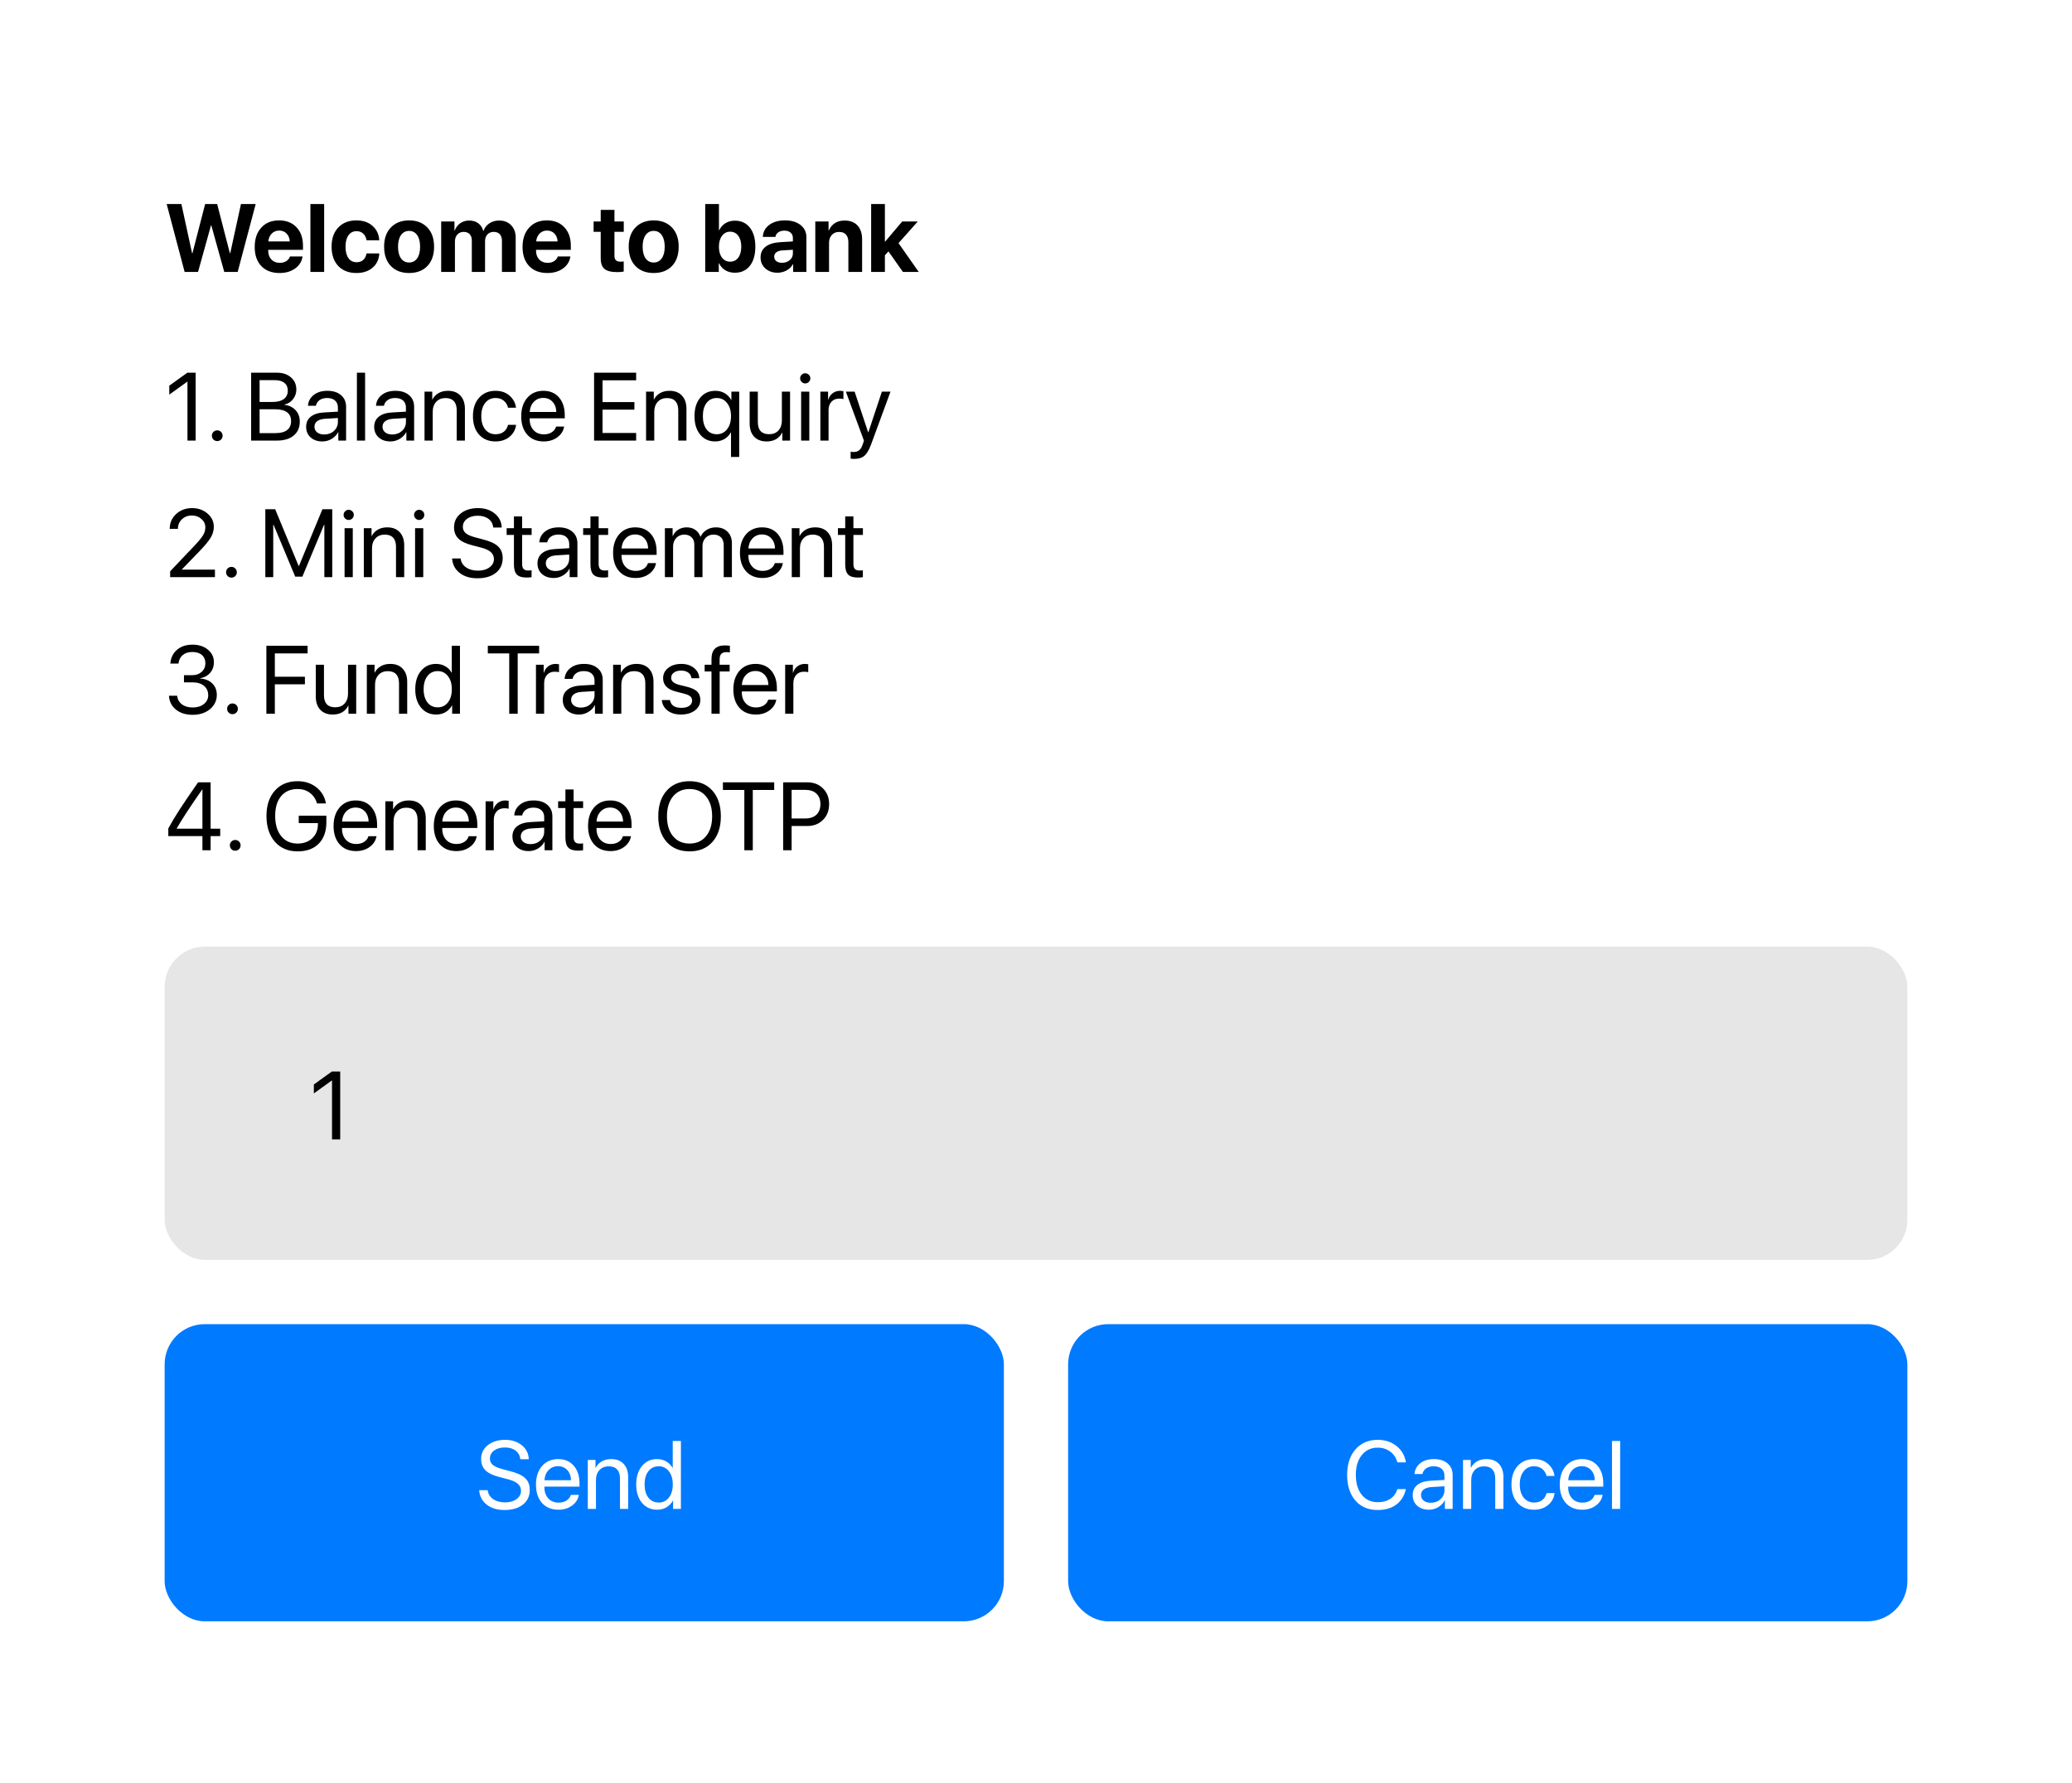
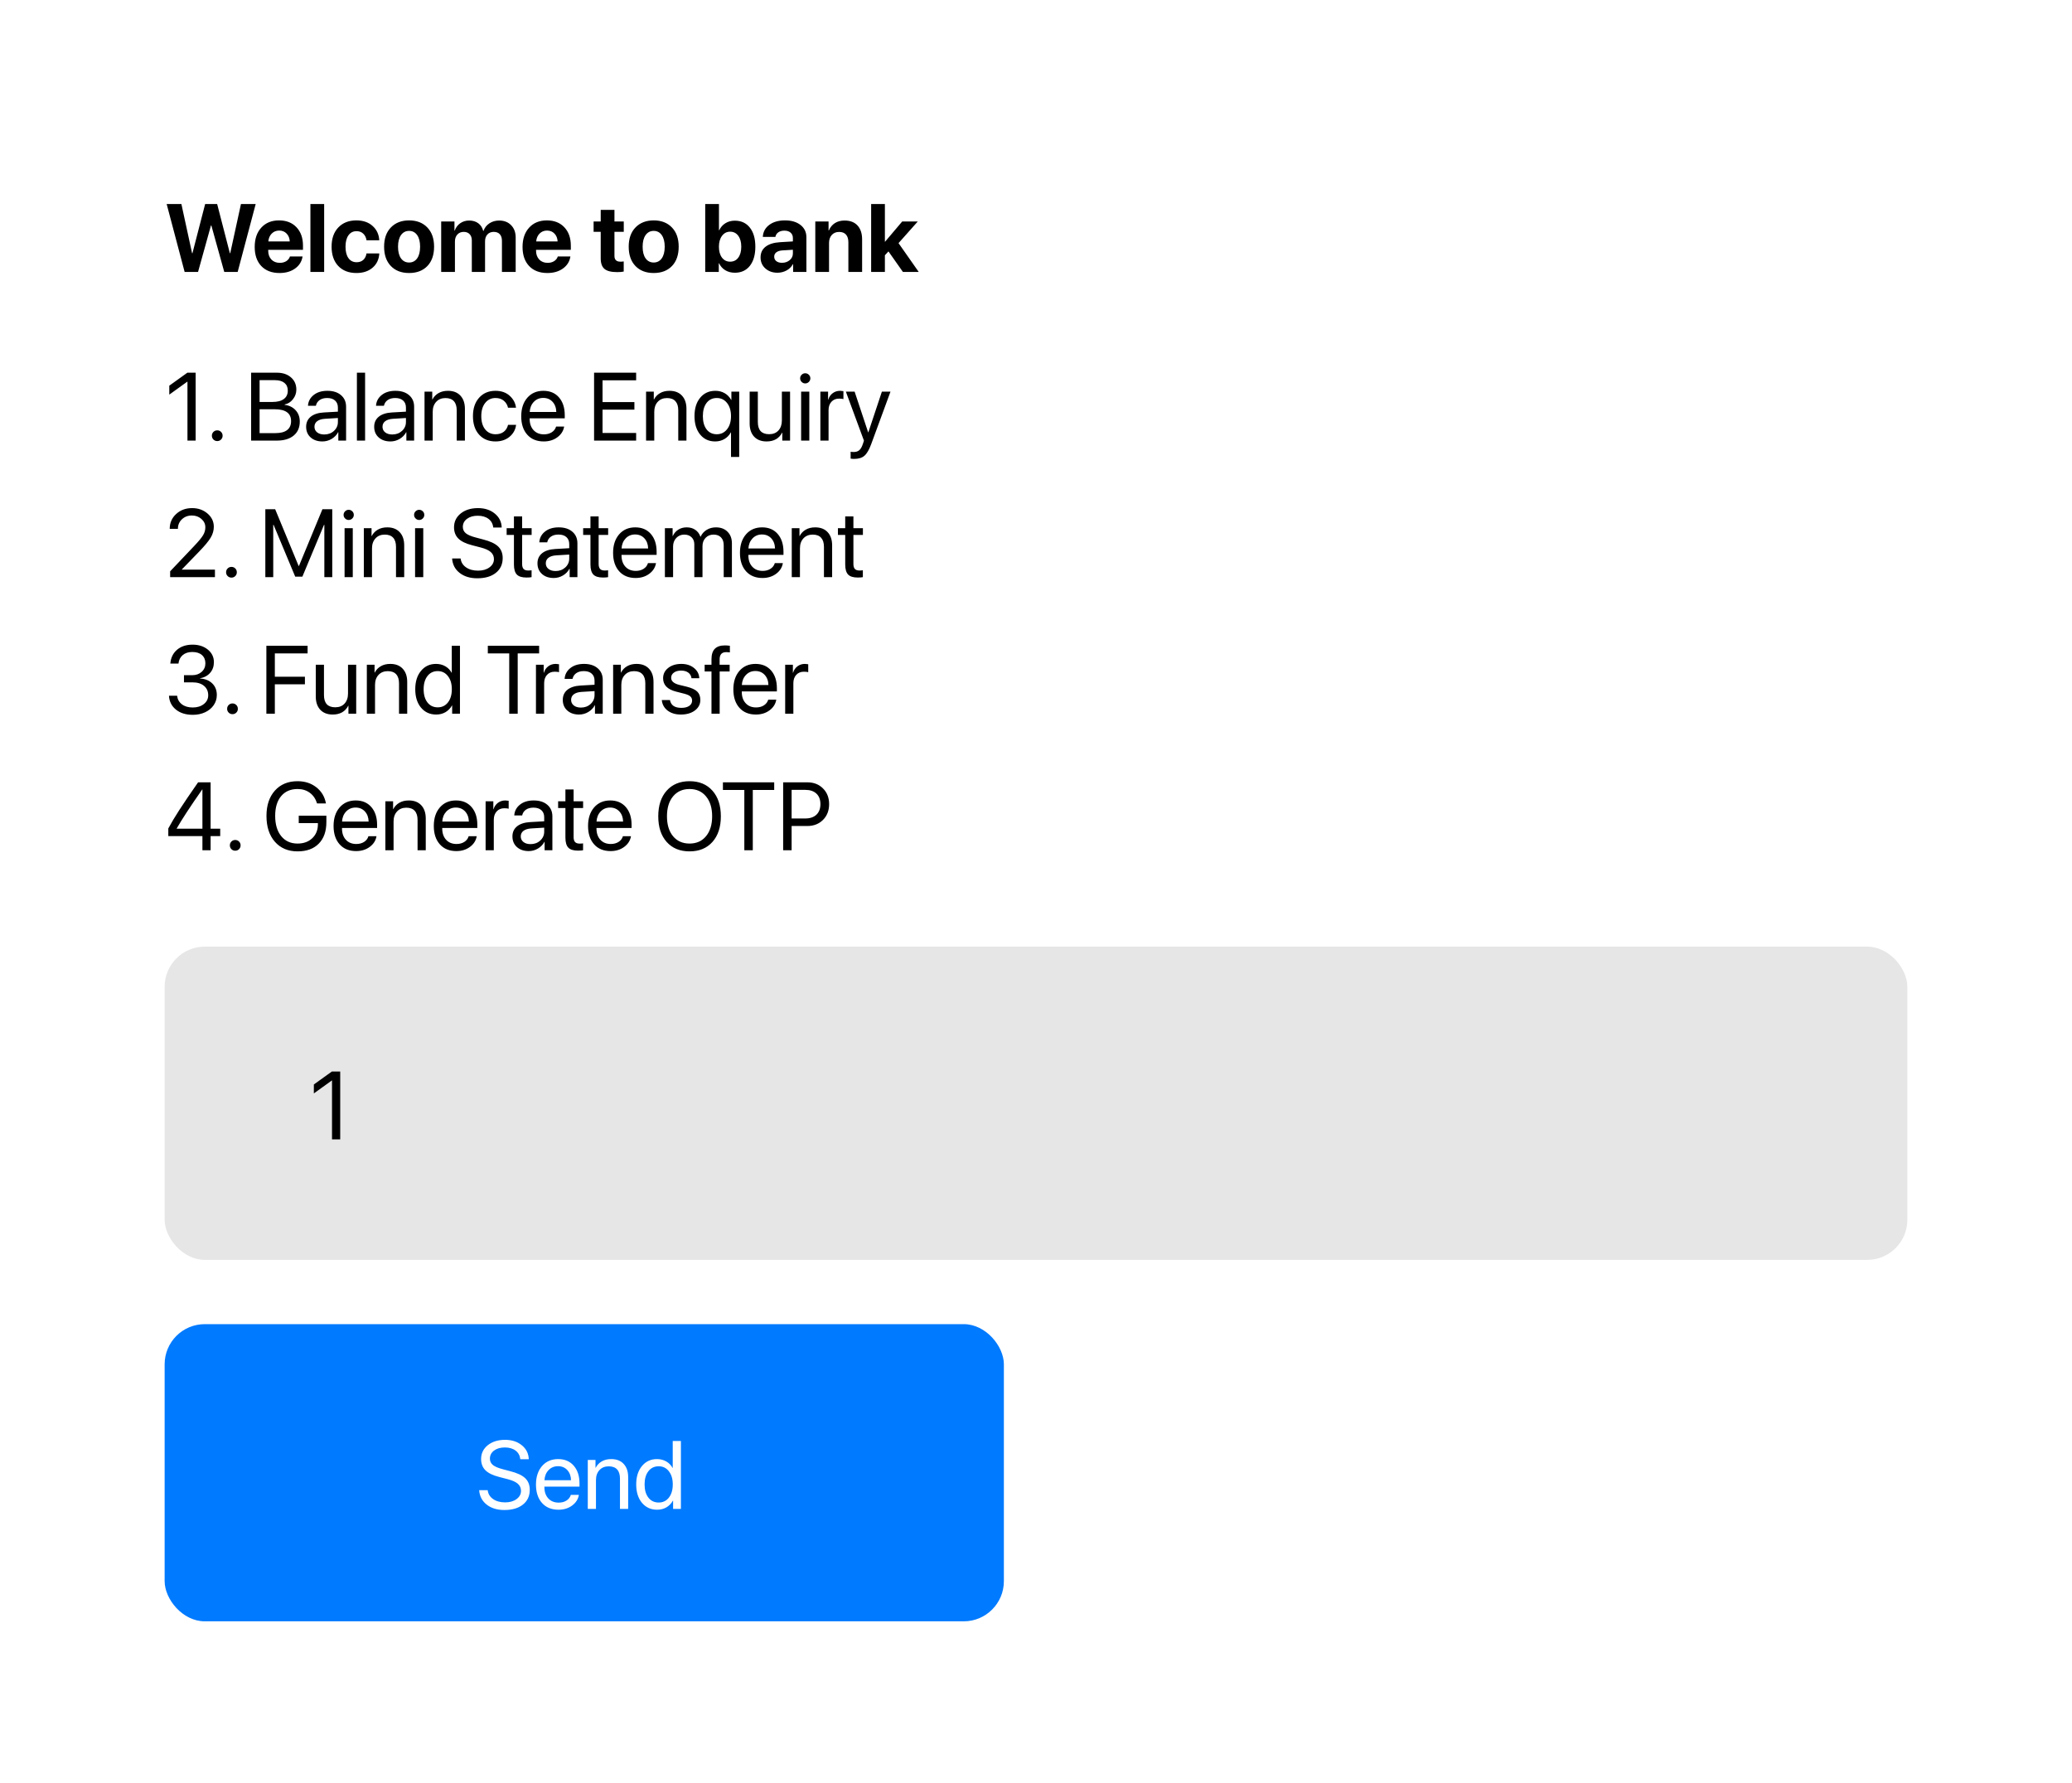
<svg xmlns="http://www.w3.org/2000/svg" width="258" height="222" viewBox="0 0 258 222" fill="none">
  <g filter="url(#filter0_d_4675_29070)">
    <rect x="10.5" y="6.855" width="237" height="201" rx="10" fill="white" shape-rendering="crispEdges" />
    <path d="M26.266 24.078L24.66 29.855H22.99L20.752 21.4H22.586L23.916 27.523H23.963L25.545 21.4H27.039L28.621 27.523H28.668L30.004 21.4H31.838L29.594 29.855H27.924L26.318 24.078H26.266ZM34.762 24.705C34.391 24.705 34.08 24.831 33.83 25.085C33.584 25.339 33.445 25.664 33.414 26.058H36.08C36.06 25.656 35.93 25.33 35.688 25.08C35.449 24.83 35.141 24.705 34.762 24.705ZM36.103 27.933H37.674C37.58 28.55 37.272 29.048 36.748 29.427C36.228 29.802 35.582 29.99 34.809 29.99C33.844 29.99 33.086 29.701 32.535 29.123C31.988 28.544 31.715 27.752 31.715 26.744C31.715 25.74 31.988 24.939 32.535 24.341C33.082 23.74 33.818 23.439 34.744 23.439C35.654 23.439 36.379 23.724 36.918 24.294C37.457 24.865 37.727 25.628 37.727 26.585V27.107H33.397V27.212C33.397 27.662 33.527 28.027 33.789 28.308C34.055 28.585 34.404 28.724 34.838 28.724C35.15 28.724 35.42 28.654 35.647 28.513C35.873 28.369 36.025 28.175 36.103 27.933ZM38.652 29.855V21.4H40.363V29.855H38.652ZM47.225 25.912H45.637C45.586 25.572 45.451 25.298 45.232 25.091C45.018 24.884 44.738 24.781 44.395 24.781C43.969 24.781 43.633 24.953 43.387 25.296C43.145 25.636 43.023 26.107 43.023 26.709C43.023 27.322 43.145 27.798 43.387 28.138C43.633 28.478 43.971 28.648 44.4 28.648C44.74 28.648 45.018 28.552 45.232 28.361C45.447 28.166 45.582 27.896 45.637 27.552H47.23C47.188 28.294 46.908 28.886 46.393 29.328C45.877 29.769 45.207 29.99 44.383 29.99C43.43 29.99 42.676 29.699 42.121 29.117C41.566 28.531 41.289 27.728 41.289 26.709C41.289 25.705 41.566 24.91 42.121 24.324C42.68 23.734 43.43 23.439 44.371 23.439C45.207 23.439 45.881 23.669 46.393 24.13C46.908 24.591 47.185 25.185 47.225 25.912ZM53.213 29.123C52.654 29.701 51.897 29.99 50.94 29.99C49.982 29.99 49.225 29.699 48.666 29.117C48.107 28.535 47.828 27.732 47.828 26.709C47.828 25.697 48.109 24.9 48.672 24.318C49.238 23.732 49.994 23.439 50.94 23.439C51.889 23.439 52.645 23.732 53.207 24.318C53.77 24.9 54.051 25.697 54.051 26.709C54.051 27.736 53.772 28.541 53.213 29.123ZM50.94 28.683C51.361 28.683 51.695 28.511 51.941 28.168C52.188 27.824 52.31 27.339 52.31 26.714C52.31 26.097 52.188 25.615 51.941 25.267C51.695 24.919 51.361 24.746 50.94 24.746C50.518 24.746 50.182 24.919 49.932 25.267C49.685 25.615 49.562 26.097 49.562 26.714C49.562 27.339 49.685 27.824 49.932 28.168C50.178 28.511 50.514 28.683 50.94 28.683ZM54.935 29.855V23.574H56.588V24.71H56.623C56.756 24.328 56.982 24.023 57.303 23.796C57.623 23.57 57.994 23.456 58.416 23.456C58.869 23.456 59.248 23.57 59.553 23.796C59.857 24.019 60.062 24.335 60.168 24.746H60.203C60.344 24.351 60.588 24.039 60.935 23.808C61.287 23.574 61.693 23.456 62.154 23.456C62.772 23.456 63.268 23.65 63.643 24.037C64.022 24.423 64.211 24.933 64.211 25.566V29.855H62.5V25.994C62.5 25.63 62.412 25.353 62.236 25.162C62.06 24.966 61.807 24.869 61.475 24.869C61.15 24.869 60.889 24.976 60.69 25.191C60.494 25.406 60.397 25.689 60.397 26.041V29.855H58.75V25.941C58.75 25.605 58.66 25.343 58.48 25.156C58.301 24.964 58.053 24.869 57.736 24.869C57.412 24.869 57.148 24.98 56.945 25.203C56.746 25.425 56.647 25.712 56.647 26.064V29.855H54.935ZM68.113 24.705C67.742 24.705 67.432 24.831 67.182 25.085C66.936 25.339 66.797 25.664 66.766 26.058H69.432C69.412 25.656 69.281 25.33 69.039 25.08C68.801 24.83 68.492 24.705 68.113 24.705ZM69.455 27.933H71.025C70.932 28.55 70.623 29.048 70.1 29.427C69.58 29.802 68.934 29.99 68.16 29.99C67.195 29.99 66.438 29.701 65.887 29.123C65.34 28.544 65.066 27.752 65.066 26.744C65.066 25.74 65.34 24.939 65.887 24.341C66.434 23.74 67.17 23.439 68.096 23.439C69.006 23.439 69.731 23.724 70.269 24.294C70.809 24.865 71.078 25.628 71.078 26.585V27.107H66.748V27.212C66.748 27.662 66.879 28.027 67.141 28.308C67.406 28.585 67.756 28.724 68.189 28.724C68.502 28.724 68.772 28.654 68.998 28.513C69.225 28.369 69.377 28.175 69.455 27.933ZM74.799 22.127H76.51V23.574H77.67V24.863H76.51V27.869C76.51 28.341 76.756 28.578 77.248 28.578C77.408 28.578 77.547 28.568 77.664 28.548V29.808C77.465 29.855 77.193 29.878 76.85 29.878C76.111 29.878 75.584 29.746 75.268 29.48C74.955 29.214 74.799 28.775 74.799 28.162V24.863H73.914V23.574H74.799V22.127ZM83.67 29.123C83.111 29.701 82.353 29.99 81.397 29.99C80.439 29.99 79.682 29.699 79.123 29.117C78.564 28.535 78.285 27.732 78.285 26.709C78.285 25.697 78.566 24.9 79.129 24.318C79.695 23.732 80.451 23.439 81.397 23.439C82.346 23.439 83.102 23.732 83.664 24.318C84.227 24.9 84.508 25.697 84.508 26.709C84.508 27.736 84.228 28.541 83.67 29.123ZM81.397 28.683C81.818 28.683 82.152 28.511 82.398 28.168C82.644 27.824 82.768 27.339 82.768 26.714C82.768 26.097 82.644 25.615 82.398 25.267C82.152 24.919 81.818 24.746 81.397 24.746C80.975 24.746 80.639 24.919 80.389 25.267C80.143 25.615 80.019 26.097 80.019 26.714C80.019 27.339 80.143 27.824 80.389 28.168C80.635 28.511 80.971 28.683 81.397 28.683ZM91.504 29.955C91.051 29.955 90.652 29.851 90.309 29.644C89.969 29.437 89.711 29.148 89.535 28.777H89.5V29.855H87.812V21.4H89.523V24.664H89.559C89.734 24.289 89.99 23.998 90.326 23.791C90.662 23.58 91.053 23.474 91.498 23.474C92.291 23.474 92.914 23.761 93.367 24.335C93.824 24.91 94.053 25.703 94.053 26.714C94.053 27.722 93.826 28.515 93.373 29.093C92.92 29.668 92.297 29.955 91.504 29.955ZM90.912 24.845C90.498 24.845 90.162 25.017 89.904 25.361C89.647 25.705 89.518 26.156 89.518 26.714C89.518 27.281 89.644 27.734 89.898 28.074C90.156 28.41 90.494 28.578 90.912 28.578C91.342 28.578 91.68 28.412 91.926 28.08C92.176 27.744 92.301 27.289 92.301 26.714C92.301 26.144 92.176 25.691 91.926 25.355C91.676 25.015 91.338 24.845 90.912 24.845ZM97.369 28.718C97.748 28.718 98.068 28.609 98.33 28.39C98.596 28.168 98.728 27.888 98.728 27.552V27.095L97.404 27.177C97.084 27.201 96.836 27.281 96.66 27.418C96.488 27.554 96.402 27.734 96.402 27.956C96.402 28.191 96.49 28.377 96.666 28.513C96.842 28.65 97.076 28.718 97.369 28.718ZM96.807 29.955C96.201 29.955 95.699 29.777 95.301 29.421C94.902 29.066 94.703 28.609 94.703 28.05C94.703 27.48 94.914 27.033 95.336 26.709C95.758 26.384 96.361 26.199 97.147 26.152L98.728 26.058V25.642C98.728 25.353 98.633 25.127 98.441 24.962C98.254 24.798 97.998 24.716 97.674 24.716C97.361 24.716 97.106 24.787 96.906 24.927C96.711 25.068 96.592 25.257 96.549 25.496H94.984C95.016 24.878 95.279 24.382 95.775 24.007C96.272 23.628 96.93 23.439 97.75 23.439C98.555 23.439 99.199 23.63 99.684 24.013C100.168 24.396 100.41 24.904 100.41 25.537V29.855H98.758V28.894H98.723C98.551 29.222 98.289 29.482 97.938 29.673C97.586 29.861 97.209 29.955 96.807 29.955ZM101.518 29.855V23.574H103.17V24.693H103.205C103.377 24.294 103.627 23.99 103.955 23.779C104.287 23.564 104.691 23.456 105.168 23.456C105.863 23.456 106.4 23.664 106.779 24.078C107.158 24.492 107.348 25.068 107.348 25.806V29.855H105.637V26.164C105.637 25.75 105.539 25.431 105.344 25.209C105.148 24.986 104.861 24.875 104.482 24.875C104.104 24.875 103.799 25.002 103.568 25.255C103.342 25.509 103.229 25.841 103.229 26.252V29.855H101.518ZM110.207 26.093L112.34 23.574H114.279L111.883 26.269L114.396 29.855H112.428L110.629 27.3L110.184 27.781V29.855H108.473V21.4H110.184V26.093H110.207Z" fill="black" />
    <path d="M23.342 50.855V43.519H23.318L21.08 45.13V44.017L23.33 42.4H24.361V50.855H23.342ZM27.525 50.72C27.396 50.849 27.238 50.914 27.051 50.914C26.863 50.914 26.705 50.849 26.576 50.72C26.447 50.591 26.383 50.433 26.383 50.246C26.383 50.058 26.447 49.9 26.576 49.771C26.705 49.642 26.863 49.578 27.051 49.578C27.238 49.578 27.396 49.642 27.525 49.771C27.654 49.9 27.719 50.058 27.719 50.246C27.719 50.433 27.654 50.591 27.525 50.72ZM34.463 50.855H31.27V42.4H34.475C35.197 42.4 35.781 42.593 36.227 42.98C36.676 43.367 36.9 43.877 36.9 44.509C36.9 44.951 36.758 45.351 36.473 45.71C36.191 46.066 35.848 46.281 35.441 46.355V46.402C36.016 46.476 36.473 46.701 36.812 47.076C37.156 47.451 37.328 47.919 37.328 48.482C37.328 49.228 37.074 49.81 36.566 50.228C36.062 50.646 35.361 50.855 34.463 50.855ZM32.324 43.331V46.044H33.906C34.531 46.044 35.008 45.923 35.336 45.681C35.668 45.439 35.834 45.089 35.834 44.632C35.834 44.214 35.695 43.894 35.418 43.671C35.141 43.445 34.746 43.331 34.234 43.331H32.324ZM32.324 49.923H34.305C34.941 49.923 35.424 49.796 35.752 49.542C36.08 49.289 36.244 48.917 36.244 48.429C36.244 47.445 35.565 46.953 34.205 46.953H32.324V49.923ZM40.375 50.093C40.855 50.093 41.258 49.945 41.582 49.648C41.91 49.347 42.074 48.978 42.074 48.541V48.042L40.445 48.142C40.035 48.169 39.717 48.269 39.49 48.441C39.268 48.613 39.156 48.843 39.156 49.132C39.156 49.421 39.268 49.654 39.49 49.83C39.713 50.005 40.008 50.093 40.375 50.093ZM40.147 50.96C39.541 50.96 39.051 50.792 38.676 50.456C38.305 50.121 38.119 49.679 38.119 49.132C38.119 48.609 38.31 48.191 38.693 47.878C39.08 47.566 39.625 47.39 40.328 47.351L42.074 47.252V46.742C42.074 46.371 41.957 46.08 41.723 45.869C41.488 45.658 41.16 45.552 40.738 45.552C40.352 45.552 40.037 45.638 39.795 45.81C39.553 45.978 39.398 46.214 39.332 46.519H38.348C38.383 45.976 38.617 45.531 39.051 45.183C39.488 44.831 40.059 44.656 40.762 44.656C41.477 44.656 42.043 44.835 42.461 45.195C42.883 45.554 43.094 46.037 43.094 46.642V50.855H42.127V49.806H42.103C41.92 50.154 41.65 50.433 41.295 50.644C40.94 50.855 40.557 50.96 40.147 50.96ZM44.441 50.855V42.4H45.461V50.855H44.441ZM48.848 50.093C49.328 50.093 49.73 49.945 50.055 49.648C50.383 49.347 50.547 48.978 50.547 48.541V48.042L48.918 48.142C48.508 48.169 48.19 48.269 47.963 48.441C47.74 48.613 47.629 48.843 47.629 49.132C47.629 49.421 47.74 49.654 47.963 49.83C48.185 50.005 48.48 50.093 48.848 50.093ZM48.619 50.96C48.014 50.96 47.523 50.792 47.148 50.456C46.777 50.121 46.592 49.679 46.592 49.132C46.592 48.609 46.783 48.191 47.166 47.878C47.553 47.566 48.098 47.39 48.801 47.351L50.547 47.252V46.742C50.547 46.371 50.43 46.08 50.195 45.869C49.961 45.658 49.633 45.552 49.211 45.552C48.824 45.552 48.51 45.638 48.268 45.81C48.025 45.978 47.871 46.214 47.805 46.519H46.82C46.855 45.976 47.09 45.531 47.523 45.183C47.961 44.831 48.531 44.656 49.234 44.656C49.949 44.656 50.516 44.835 50.934 45.195C51.355 45.554 51.566 46.037 51.566 46.642V50.855H50.6V49.806H50.576C50.393 50.154 50.123 50.433 49.768 50.644C49.412 50.855 49.029 50.96 48.619 50.96ZM52.861 50.855V44.761H53.822V45.734H53.846C54.022 45.394 54.273 45.13 54.602 44.943C54.93 44.752 55.322 44.656 55.779 44.656C56.443 44.656 56.961 44.857 57.332 45.259C57.703 45.658 57.889 46.205 57.889 46.9V50.855H56.869V47.081C56.869 46.585 56.752 46.209 56.518 45.951C56.283 45.689 55.934 45.558 55.469 45.558C54.988 45.558 54.603 45.714 54.315 46.027C54.025 46.339 53.881 46.753 53.881 47.269V50.855H52.861ZM64.252 46.759H63.256C63.178 46.408 63.004 46.119 62.734 45.892C62.469 45.666 62.123 45.552 61.697 45.552C61.166 45.552 60.738 45.757 60.414 46.167C60.09 46.574 59.928 47.121 59.928 47.808C59.928 48.507 60.09 49.058 60.414 49.46C60.742 49.863 61.174 50.064 61.709 50.064C62.119 50.064 62.457 49.962 62.723 49.759C62.992 49.552 63.172 49.263 63.262 48.892H64.264C64.186 49.502 63.91 49.999 63.438 50.386C62.969 50.769 62.391 50.96 61.703 50.96C60.852 50.96 60.17 50.679 59.658 50.117C59.147 49.55 58.891 48.781 58.891 47.808C58.891 46.851 59.147 46.087 59.658 45.517C60.17 44.943 60.848 44.656 61.691 44.656C62.418 44.656 63.008 44.861 63.461 45.271C63.918 45.681 64.182 46.177 64.252 46.759ZM67.644 45.541C67.172 45.541 66.779 45.705 66.467 46.033C66.158 46.357 65.988 46.775 65.957 47.287H69.268C69.256 46.771 69.102 46.351 68.805 46.027C68.508 45.703 68.121 45.541 67.644 45.541ZM69.244 49.109H70.246C70.156 49.648 69.875 50.091 69.402 50.439C68.934 50.787 68.369 50.96 67.709 50.96C66.838 50.96 66.152 50.679 65.652 50.117C65.152 49.554 64.902 48.792 64.902 47.831C64.902 46.878 65.152 46.111 65.652 45.529C66.156 44.947 66.826 44.656 67.662 44.656C68.482 44.656 69.131 44.931 69.607 45.482C70.084 46.033 70.322 46.771 70.322 47.697V48.084H65.951V48.142C65.951 48.728 66.111 49.197 66.432 49.548C66.752 49.9 67.186 50.076 67.732 50.076C68.115 50.076 68.441 49.988 68.711 49.812C68.981 49.636 69.158 49.402 69.244 49.109ZM79.211 49.906V50.855H73.973V42.4H79.211V43.349H75.027V46.062H78.994V46.999H75.027V49.906H79.211ZM80.447 50.855V44.761H81.408V45.734H81.432C81.607 45.394 81.859 45.13 82.188 44.943C82.516 44.752 82.908 44.656 83.365 44.656C84.029 44.656 84.547 44.857 84.918 45.259C85.289 45.658 85.475 46.205 85.475 46.9V50.855H84.455V47.081C84.455 46.585 84.338 46.209 84.103 45.951C83.869 45.689 83.519 45.558 83.055 45.558C82.574 45.558 82.189 45.714 81.9 46.027C81.611 46.339 81.467 46.753 81.467 47.269V50.855H80.447ZM89.072 44.656C89.51 44.656 89.898 44.755 90.238 44.955C90.578 45.154 90.848 45.433 91.047 45.792H91.07V44.761H92.043V52.888H91.023V49.835H91C90.809 50.187 90.541 50.462 90.197 50.662C89.857 50.861 89.475 50.96 89.049 50.96C88.275 50.96 87.652 50.673 87.18 50.099C86.711 49.525 86.477 48.761 86.477 47.808C86.477 46.851 86.713 46.087 87.186 45.517C87.658 44.943 88.287 44.656 89.072 44.656ZM89.254 50.064C89.777 50.064 90.203 49.857 90.531 49.443C90.859 49.029 91.023 48.484 91.023 47.808C91.023 47.132 90.859 46.587 90.531 46.173C90.203 45.759 89.777 45.552 89.254 45.552C88.719 45.552 88.295 45.755 87.982 46.162C87.674 46.564 87.519 47.113 87.519 47.808C87.519 48.503 87.674 49.054 87.982 49.46C88.295 49.863 88.719 50.064 89.254 50.064ZM98.377 44.761V50.855H97.41V49.865H97.387C97.008 50.595 96.363 50.96 95.453 50.96C94.793 50.96 94.275 50.761 93.9 50.363C93.529 49.96 93.344 49.412 93.344 48.716V44.761H94.363V48.535C94.363 49.55 94.832 50.058 95.769 50.058C96.262 50.058 96.648 49.904 96.93 49.595C97.215 49.283 97.357 48.865 97.357 48.341V44.761H98.377ZM99.754 50.855V44.761H100.773V50.855H99.754ZM100.264 43.736C100.092 43.736 99.943 43.673 99.818 43.548C99.693 43.423 99.631 43.275 99.631 43.103C99.631 42.927 99.693 42.779 99.818 42.658C99.943 42.533 100.092 42.47 100.264 42.47C100.439 42.47 100.59 42.533 100.715 42.658C100.84 42.779 100.902 42.927 100.902 43.103C100.902 43.275 100.84 43.423 100.715 43.548C100.59 43.673 100.439 43.736 100.264 43.736ZM102.15 50.855V44.761H103.111V45.757H103.135C103.236 45.417 103.418 45.15 103.68 44.955C103.945 44.755 104.256 44.656 104.611 44.656C104.693 44.656 104.83 44.669 105.021 44.697V45.687C104.912 45.648 104.73 45.628 104.477 45.628C104.082 45.628 103.766 45.759 103.527 46.021C103.289 46.283 103.17 46.628 103.17 47.058V50.855H102.15ZM106.357 53.134C106.178 53.134 106.031 53.123 105.918 53.099V52.244C106.012 52.263 106.145 52.273 106.316 52.273C106.602 52.273 106.83 52.197 107.002 52.044C107.174 51.896 107.318 51.644 107.436 51.289L107.576 50.861L105.326 44.761H106.416L108.104 49.835H108.121L109.809 44.761H110.881L108.484 51.283C108.223 51.994 107.939 52.48 107.635 52.742C107.334 53.003 106.908 53.134 106.357 53.134ZM21.133 61.837C21.133 61.099 21.398 60.486 21.93 59.998C22.461 59.505 23.125 59.259 23.922 59.259C24.676 59.259 25.314 59.484 25.838 59.933C26.361 60.382 26.623 60.931 26.623 61.58C26.623 62.048 26.494 62.499 26.236 62.933C25.979 63.367 25.494 63.951 24.783 64.685L22.645 66.894V66.918H26.764V67.855H21.186V67.128L24.162 63.994C24.729 63.396 25.104 62.943 25.287 62.634C25.475 62.326 25.568 61.996 25.568 61.644C25.568 61.238 25.404 60.892 25.076 60.607C24.752 60.322 24.357 60.179 23.893 60.179C23.396 60.179 22.982 60.337 22.65 60.654C22.318 60.97 22.152 61.365 22.152 61.837V61.843H21.133V61.837ZM29.295 67.72C29.166 67.849 29.008 67.914 28.82 67.914C28.633 67.914 28.475 67.849 28.346 67.72C28.217 67.591 28.152 67.433 28.152 67.246C28.152 67.058 28.217 66.9 28.346 66.771C28.475 66.642 28.633 66.578 28.82 66.578C29.008 66.578 29.166 66.642 29.295 66.771C29.424 66.9 29.488 67.058 29.488 67.246C29.488 67.433 29.424 67.591 29.295 67.72ZM41.371 67.855H40.387V61.339H40.346L37.65 67.796H36.76L34.065 61.339H34.023V67.855H33.039V59.4H34.264L37.182 66.455H37.228L40.147 59.4H41.371V67.855ZM42.906 67.855V61.761H43.926V67.855H42.906ZM43.416 60.736C43.244 60.736 43.096 60.673 42.971 60.548C42.846 60.423 42.783 60.275 42.783 60.103C42.783 59.927 42.846 59.779 42.971 59.658C43.096 59.533 43.244 59.47 43.416 59.47C43.592 59.47 43.742 59.533 43.867 59.658C43.992 59.779 44.055 59.927 44.055 60.103C44.055 60.275 43.992 60.423 43.867 60.548C43.742 60.673 43.592 60.736 43.416 60.736ZM45.303 67.855V61.761H46.264V62.734H46.287C46.463 62.394 46.715 62.13 47.043 61.943C47.371 61.752 47.764 61.656 48.221 61.656C48.885 61.656 49.402 61.857 49.773 62.259C50.145 62.658 50.33 63.205 50.33 63.9V67.855H49.31V64.082C49.31 63.585 49.193 63.209 48.959 62.951C48.725 62.689 48.375 62.558 47.91 62.558C47.43 62.558 47.045 62.714 46.756 63.027C46.467 63.339 46.322 63.753 46.322 64.269V67.855H45.303ZM51.684 67.855V61.761H52.703V67.855H51.684ZM52.193 60.736C52.022 60.736 51.873 60.673 51.748 60.548C51.623 60.423 51.56 60.275 51.56 60.103C51.56 59.927 51.623 59.779 51.748 59.658C51.873 59.533 52.022 59.47 52.193 59.47C52.369 59.47 52.52 59.533 52.645 59.658C52.77 59.779 52.832 59.927 52.832 60.103C52.832 60.275 52.77 60.423 52.645 60.548C52.52 60.673 52.369 60.736 52.193 60.736ZM56.295 65.529H57.355C57.406 65.986 57.629 66.353 58.023 66.63C58.422 66.908 58.924 67.046 59.529 67.046C60.1 67.046 60.57 66.912 60.941 66.642C61.316 66.369 61.504 66.025 61.504 65.611C61.504 65.255 61.373 64.962 61.111 64.732C60.853 64.501 60.44 64.312 59.869 64.164L58.785 63.882C58.004 63.683 57.434 63.406 57.074 63.05C56.715 62.691 56.535 62.224 56.535 61.65C56.535 60.947 56.812 60.373 57.367 59.927C57.926 59.482 58.645 59.259 59.523 59.259C60.363 59.259 61.059 59.486 61.609 59.939C62.16 60.388 62.447 60.966 62.471 61.673H61.416C61.369 61.22 61.174 60.863 60.83 60.601C60.486 60.339 60.039 60.209 59.488 60.209C58.941 60.209 58.494 60.337 58.147 60.595C57.803 60.853 57.631 61.189 57.631 61.603C57.631 61.923 57.756 62.187 58.006 62.394C58.26 62.597 58.674 62.773 59.248 62.921L60.133 63.156C61.008 63.374 61.637 63.666 62.02 64.029C62.402 64.392 62.594 64.876 62.594 65.482C62.594 66.255 62.309 66.869 61.738 67.322C61.172 67.771 60.402 67.996 59.43 67.996C58.531 67.996 57.797 67.771 57.227 67.322C56.656 66.873 56.346 66.275 56.295 65.529ZM63.994 60.291H65.014V61.761H66.197V62.599H65.014V66.22C65.014 66.498 65.074 66.703 65.195 66.835C65.316 66.964 65.508 67.029 65.769 67.029C65.934 67.029 66.074 67.019 66.191 66.999V67.855C66.059 67.886 65.844 67.902 65.547 67.902C64.988 67.902 64.59 67.777 64.352 67.527C64.113 67.277 63.994 66.859 63.994 66.273V62.599H63.086V61.761H63.994V60.291ZM69.18 67.093C69.66 67.093 70.062 66.945 70.387 66.648C70.715 66.347 70.879 65.978 70.879 65.54V65.043L69.25 65.142C68.84 65.169 68.522 65.269 68.295 65.441C68.072 65.613 67.961 65.843 67.961 66.132C67.961 66.421 68.072 66.654 68.295 66.83C68.518 67.005 68.812 67.093 69.18 67.093ZM68.951 67.96C68.346 67.96 67.856 67.793 67.481 67.457C67.109 67.121 66.924 66.679 66.924 66.132C66.924 65.609 67.115 65.191 67.498 64.878C67.885 64.566 68.43 64.39 69.133 64.351L70.879 64.251V63.742C70.879 63.371 70.762 63.08 70.527 62.869C70.293 62.658 69.965 62.552 69.543 62.552C69.156 62.552 68.842 62.638 68.6 62.81C68.357 62.978 68.203 63.214 68.137 63.519H67.152C67.188 62.976 67.422 62.531 67.856 62.183C68.293 61.831 68.863 61.656 69.566 61.656C70.281 61.656 70.848 61.835 71.266 62.195C71.688 62.554 71.898 63.037 71.898 63.642V67.855H70.932V66.806H70.908C70.725 67.154 70.455 67.433 70.1 67.644C69.744 67.855 69.361 67.96 68.951 67.96ZM73.522 60.291H74.541V61.761H75.725V62.599H74.541V66.22C74.541 66.498 74.602 66.703 74.723 66.835C74.844 66.964 75.035 67.029 75.297 67.029C75.461 67.029 75.602 67.019 75.719 66.999V67.855C75.586 67.886 75.371 67.902 75.074 67.902C74.516 67.902 74.117 67.777 73.879 67.527C73.641 67.277 73.522 66.859 73.522 66.273V62.599H72.613V61.761H73.522V60.291ZM79.082 62.541C78.609 62.541 78.217 62.705 77.904 63.033C77.596 63.357 77.426 63.775 77.394 64.287H80.705C80.693 63.771 80.539 63.351 80.242 63.027C79.945 62.703 79.559 62.541 79.082 62.541ZM80.682 66.109H81.684C81.594 66.648 81.312 67.091 80.84 67.439C80.371 67.787 79.807 67.96 79.147 67.96C78.275 67.96 77.59 67.679 77.09 67.117C76.59 66.554 76.34 65.793 76.34 64.832C76.34 63.878 76.59 63.111 77.09 62.529C77.594 61.947 78.264 61.656 79.1 61.656C79.92 61.656 80.568 61.931 81.045 62.482C81.522 63.033 81.76 63.771 81.76 64.697V65.084H77.389V65.142C77.389 65.728 77.549 66.197 77.869 66.548C78.189 66.9 78.623 67.076 79.17 67.076C79.553 67.076 79.879 66.988 80.148 66.812C80.418 66.636 80.596 66.402 80.682 66.109ZM82.791 67.855V61.761H83.752V62.734H83.775C83.924 62.402 84.148 62.14 84.449 61.949C84.75 61.753 85.102 61.656 85.504 61.656C85.918 61.656 86.273 61.757 86.57 61.96C86.867 62.16 87.082 62.445 87.215 62.816H87.238C87.406 62.453 87.658 62.169 87.994 61.966C88.334 61.759 88.719 61.656 89.148 61.656C89.75 61.656 90.231 61.837 90.59 62.201C90.953 62.56 91.135 63.042 91.135 63.648V67.855H90.115V63.882C90.115 63.464 90.004 63.14 89.781 62.91C89.562 62.675 89.252 62.558 88.85 62.558C88.447 62.558 88.117 62.693 87.859 62.962C87.602 63.228 87.473 63.568 87.473 63.982V67.855H86.453V63.771C86.453 63.404 86.34 63.111 86.113 62.892C85.887 62.669 85.584 62.558 85.205 62.558C84.803 62.558 84.469 62.699 84.203 62.98C83.941 63.261 83.811 63.613 83.811 64.035V67.855H82.791ZM94.879 62.541C94.406 62.541 94.014 62.705 93.701 63.033C93.393 63.357 93.223 63.775 93.191 64.287H96.502C96.49 63.771 96.336 63.351 96.039 63.027C95.742 62.703 95.356 62.541 94.879 62.541ZM96.478 66.109H97.481C97.391 66.648 97.109 67.091 96.637 67.439C96.168 67.787 95.603 67.96 94.943 67.96C94.072 67.96 93.387 67.679 92.887 67.117C92.387 66.554 92.137 65.793 92.137 64.832C92.137 63.878 92.387 63.111 92.887 62.529C93.391 61.947 94.061 61.656 94.897 61.656C95.717 61.656 96.365 61.931 96.842 62.482C97.318 63.033 97.557 63.771 97.557 64.697V65.084H93.186V65.142C93.186 65.728 93.346 66.197 93.666 66.548C93.986 66.9 94.42 67.076 94.967 67.076C95.35 67.076 95.676 66.988 95.945 66.812C96.215 66.636 96.393 66.402 96.478 66.109ZM98.588 67.855V61.761H99.549V62.734H99.572C99.748 62.394 100 62.13 100.328 61.943C100.656 61.752 101.049 61.656 101.506 61.656C102.17 61.656 102.688 61.857 103.059 62.259C103.43 62.658 103.615 63.205 103.615 63.9V67.855H102.596V64.082C102.596 63.585 102.479 63.209 102.244 62.951C102.01 62.689 101.66 62.558 101.195 62.558C100.715 62.558 100.33 62.714 100.041 63.027C99.752 63.339 99.607 63.753 99.607 64.269V67.855H98.588ZM105.244 60.291H106.264V61.761H107.447V62.599H106.264V66.22C106.264 66.498 106.324 66.703 106.445 66.835C106.566 66.964 106.758 67.029 107.02 67.029C107.184 67.029 107.324 67.019 107.441 66.999V67.855C107.309 67.886 107.094 67.902 106.797 67.902C106.238 67.902 105.84 67.777 105.602 67.527C105.363 67.277 105.244 66.859 105.244 66.273V62.599H104.336V61.761H105.244V60.291ZM22.908 80.953V80.062H23.922C24.406 80.062 24.803 79.923 25.111 79.646C25.42 79.365 25.574 79.009 25.574 78.58C25.574 78.15 25.432 77.808 25.146 77.554C24.861 77.3 24.457 77.173 23.934 77.173C23.449 77.173 23.055 77.302 22.75 77.56C22.445 77.818 22.27 78.169 22.223 78.615H21.209C21.268 77.896 21.545 77.324 22.041 76.898C22.541 76.472 23.188 76.259 23.98 76.259C24.742 76.259 25.375 76.464 25.879 76.874C26.383 77.285 26.635 77.806 26.635 78.439C26.635 78.966 26.479 79.41 26.166 79.769C25.854 80.128 25.432 80.355 24.9 80.449V80.472C25.541 80.511 26.051 80.716 26.43 81.087C26.809 81.455 26.998 81.935 26.998 82.529C26.998 83.001 26.865 83.427 26.6 83.806C26.334 84.185 25.975 84.478 25.521 84.685C25.068 84.892 24.566 84.996 24.016 84.996C23.141 84.996 22.436 84.777 21.9 84.339C21.365 83.902 21.078 83.328 21.039 82.617H22.053C22.1 83.058 22.297 83.414 22.645 83.683C22.992 83.949 23.445 84.082 24.004 84.082C24.562 84.082 25.021 83.939 25.381 83.654C25.744 83.369 25.926 83.005 25.926 82.564C25.926 82.068 25.75 81.675 25.398 81.386C25.051 81.097 24.574 80.953 23.969 80.953H22.908ZM29.424 84.72C29.295 84.849 29.137 84.914 28.949 84.914C28.762 84.914 28.604 84.849 28.475 84.72C28.346 84.591 28.281 84.433 28.281 84.246C28.281 84.058 28.346 83.9 28.475 83.771C28.604 83.642 28.762 83.578 28.949 83.578C29.137 83.578 29.295 83.642 29.424 83.771C29.553 83.9 29.617 84.058 29.617 84.246C29.617 84.433 29.553 84.591 29.424 84.72ZM34.223 84.855H33.168V76.4H38.301V77.349H34.223V80.255H37.967V81.193H34.223V84.855ZM44.353 78.761V84.855H43.387V83.865H43.363C42.984 84.595 42.34 84.96 41.43 84.96C40.77 84.96 40.252 84.761 39.877 84.363C39.506 83.96 39.32 83.412 39.32 82.716V78.761H40.34V82.535C40.34 83.55 40.809 84.058 41.746 84.058C42.238 84.058 42.625 83.904 42.906 83.595C43.191 83.283 43.334 82.865 43.334 82.341V78.761H44.353ZM45.678 84.855V78.761H46.639V79.734H46.662C46.838 79.394 47.09 79.13 47.418 78.943C47.746 78.751 48.139 78.656 48.596 78.656C49.26 78.656 49.777 78.857 50.148 79.259C50.52 79.658 50.705 80.205 50.705 80.9V84.855H49.685V81.082C49.685 80.585 49.568 80.209 49.334 79.951C49.1 79.689 48.75 79.558 48.285 79.558C47.805 79.558 47.42 79.714 47.131 80.027C46.842 80.339 46.697 80.753 46.697 81.269V84.855H45.678ZM54.315 84.96C53.533 84.96 52.902 84.673 52.422 84.099C51.945 83.525 51.707 82.761 51.707 81.808C51.707 80.859 51.945 80.097 52.422 79.523C52.898 78.945 53.522 78.656 54.291 78.656C54.721 78.656 55.105 78.753 55.445 78.949C55.785 79.144 56.047 79.412 56.23 79.751H56.254V76.4H57.273V84.855H56.301V83.824H56.283C56.084 84.179 55.815 84.459 55.475 84.662C55.135 84.861 54.748 84.96 54.315 84.96ZM54.508 79.552C53.969 79.552 53.541 79.757 53.225 80.168C52.908 80.574 52.75 81.121 52.75 81.808C52.75 82.499 52.908 83.048 53.225 83.455C53.541 83.861 53.969 84.064 54.508 84.064C55.035 84.064 55.459 83.859 55.779 83.449C56.1 83.035 56.26 82.488 56.26 81.808C56.26 81.128 56.098 80.584 55.773 80.173C55.453 79.759 55.031 79.552 54.508 79.552ZM64.463 84.855H63.408V77.349H60.742V76.4H67.129V77.349H64.463V84.855ZM66.736 84.855V78.761H67.697V79.757H67.721C67.822 79.418 68.004 79.15 68.266 78.955C68.531 78.755 68.842 78.656 69.197 78.656C69.279 78.656 69.416 78.669 69.607 78.697V79.687C69.498 79.648 69.316 79.628 69.062 79.628C68.668 79.628 68.352 79.759 68.113 80.021C67.875 80.283 67.756 80.628 67.756 81.058V84.855H66.736ZM72.332 84.093C72.812 84.093 73.215 83.945 73.539 83.648C73.867 83.347 74.031 82.978 74.031 82.54V82.043L72.402 82.142C71.992 82.169 71.674 82.269 71.447 82.441C71.225 82.613 71.113 82.843 71.113 83.132C71.113 83.421 71.225 83.654 71.447 83.83C71.67 84.005 71.965 84.093 72.332 84.093ZM72.103 84.96C71.498 84.96 71.008 84.793 70.633 84.457C70.262 84.121 70.076 83.679 70.076 83.132C70.076 82.609 70.268 82.191 70.65 81.878C71.037 81.566 71.582 81.39 72.285 81.351L74.031 81.251V80.742C74.031 80.371 73.914 80.08 73.68 79.869C73.445 79.658 73.117 79.552 72.695 79.552C72.309 79.552 71.994 79.638 71.752 79.81C71.51 79.978 71.356 80.214 71.289 80.519H70.305C70.34 79.976 70.574 79.531 71.008 79.183C71.445 78.832 72.016 78.656 72.719 78.656C73.434 78.656 74 78.835 74.418 79.195C74.84 79.554 75.051 80.037 75.051 80.642V84.855H74.084V83.806H74.061C73.877 84.154 73.607 84.433 73.252 84.644C72.897 84.855 72.514 84.96 72.103 84.96ZM76.346 84.855V78.761H77.307V79.734H77.33C77.506 79.394 77.758 79.13 78.086 78.943C78.414 78.751 78.807 78.656 79.264 78.656C79.928 78.656 80.445 78.857 80.816 79.259C81.188 79.658 81.373 80.205 81.373 80.9V84.855H80.353V81.082C80.353 80.585 80.236 80.209 80.002 79.951C79.768 79.689 79.418 79.558 78.953 79.558C78.473 79.558 78.088 79.714 77.799 80.027C77.51 80.339 77.365 80.753 77.365 81.269V84.855H76.346ZM82.568 80.443C82.568 79.919 82.779 79.492 83.201 79.16C83.627 78.824 84.174 78.656 84.842 78.656C85.471 78.656 85.994 78.824 86.412 79.16C86.83 79.496 87.051 79.921 87.074 80.437H86.102C86.066 80.14 85.934 79.908 85.703 79.74C85.477 79.572 85.178 79.488 84.807 79.488C84.436 79.488 84.137 79.572 83.91 79.74C83.684 79.904 83.57 80.121 83.57 80.39C83.57 80.804 83.908 81.097 84.584 81.269L85.527 81.498C86.141 81.654 86.572 81.857 86.822 82.107C87.076 82.353 87.203 82.701 87.203 83.15C87.203 83.681 86.977 84.117 86.523 84.457C86.07 84.793 85.488 84.96 84.777 84.96C84.113 84.96 83.564 84.796 83.131 84.468C82.701 84.136 82.459 83.699 82.404 83.156H83.424C83.537 83.804 84.01 84.128 84.842 84.128C85.252 84.128 85.576 84.048 85.814 83.888C86.057 83.724 86.178 83.503 86.178 83.226C86.178 83.007 86.106 82.834 85.961 82.705C85.82 82.576 85.58 82.466 85.24 82.376L84.168 82.101C83.102 81.828 82.568 81.275 82.568 80.443ZM88.592 84.855V79.599H87.742V78.761H88.592V78.082C88.592 77.496 88.728 77.062 89.002 76.781C89.279 76.496 89.699 76.353 90.262 76.353C90.481 76.353 90.688 76.369 90.883 76.4V77.226C90.719 77.203 90.564 77.191 90.42 77.191C89.877 77.191 89.606 77.49 89.606 78.087V78.761H90.853V79.599H89.611V84.855H88.592ZM94.059 79.54C93.586 79.54 93.193 79.705 92.881 80.033C92.572 80.357 92.402 80.775 92.371 81.287H95.682C95.67 80.771 95.516 80.351 95.219 80.027C94.922 79.703 94.535 79.54 94.059 79.54ZM95.658 83.109H96.66C96.57 83.648 96.289 84.091 95.816 84.439C95.348 84.787 94.783 84.96 94.123 84.96C93.252 84.96 92.566 84.679 92.066 84.117C91.566 83.554 91.316 82.793 91.316 81.832C91.316 80.878 91.566 80.111 92.066 79.529C92.57 78.947 93.24 78.656 94.076 78.656C94.897 78.656 95.545 78.931 96.022 79.482C96.498 80.033 96.736 80.771 96.736 81.697V82.084H92.365V82.142C92.365 82.728 92.525 83.197 92.846 83.548C93.166 83.9 93.6 84.076 94.147 84.076C94.529 84.076 94.856 83.988 95.125 83.812C95.394 83.636 95.572 83.402 95.658 83.109ZM97.768 84.855V78.761H98.728V79.757H98.752C98.853 79.418 99.035 79.15 99.297 78.955C99.562 78.755 99.873 78.656 100.229 78.656C100.311 78.656 100.447 78.669 100.639 78.697V79.687C100.529 79.648 100.348 79.628 100.094 79.628C99.699 79.628 99.383 79.759 99.144 80.021C98.906 80.283 98.787 80.628 98.787 81.058V84.855H97.768ZM25.205 101.855V100.097H20.957V99.142C21.32 98.466 21.781 97.695 22.34 96.828C22.902 95.96 23.678 94.818 24.666 93.4H26.225V99.171H27.42V100.097H26.225V101.855H25.205ZM22 99.148V99.171H25.205V94.279H25.188C23.707 96.392 22.645 98.015 22 99.148ZM29.764 101.72C29.635 101.849 29.477 101.914 29.289 101.914C29.102 101.914 28.943 101.849 28.814 101.72C28.686 101.591 28.621 101.433 28.621 101.246C28.621 101.058 28.686 100.9 28.814 100.771C28.943 100.642 29.102 100.578 29.289 100.578C29.477 100.578 29.635 100.642 29.764 100.771C29.893 100.9 29.957 101.058 29.957 101.246C29.957 101.433 29.893 101.591 29.764 101.72ZM40.639 98.357C40.639 99.501 40.322 100.394 39.69 101.035C39.06 101.675 38.182 101.996 37.053 101.996C35.873 101.996 34.932 101.597 34.228 100.8C33.529 99.999 33.18 98.927 33.18 97.584C33.18 96.263 33.529 95.212 34.228 94.431C34.928 93.65 35.869 93.259 37.053 93.259C37.967 93.259 38.744 93.511 39.385 94.015C40.029 94.515 40.43 95.185 40.586 96.025H39.478C39.303 95.455 39.002 95.013 38.576 94.701C38.154 94.388 37.647 94.232 37.053 94.232C36.182 94.232 35.498 94.529 35.002 95.123C34.51 95.712 34.264 96.531 34.264 97.578C34.264 98.64 34.514 99.48 35.014 100.097C35.514 100.714 36.193 101.023 37.053 101.023C37.803 101.023 38.412 100.802 38.881 100.361C39.35 99.915 39.584 99.339 39.584 98.632V98.48H37.199V97.554H40.639V98.357ZM44.277 96.54C43.805 96.54 43.412 96.705 43.1 97.033C42.791 97.357 42.621 97.775 42.59 98.287H45.9C45.889 97.771 45.734 97.351 45.438 97.027C45.141 96.703 44.754 96.54 44.277 96.54ZM45.877 100.109H46.879C46.789 100.648 46.508 101.091 46.035 101.439C45.566 101.787 45.002 101.96 44.342 101.96C43.471 101.96 42.785 101.679 42.285 101.117C41.785 100.554 41.535 99.793 41.535 98.832C41.535 97.878 41.785 97.111 42.285 96.529C42.789 95.947 43.459 95.656 44.295 95.656C45.115 95.656 45.764 95.931 46.24 96.482C46.717 97.033 46.955 97.771 46.955 98.697V99.084H42.584V99.142C42.584 99.728 42.744 100.197 43.065 100.548C43.385 100.9 43.818 101.076 44.365 101.076C44.748 101.076 45.074 100.988 45.344 100.812C45.613 100.636 45.791 100.402 45.877 100.109ZM47.986 101.855V95.761H48.947V96.734H48.971C49.147 96.394 49.398 96.13 49.727 95.943C50.055 95.751 50.447 95.656 50.904 95.656C51.568 95.656 52.086 95.857 52.457 96.259C52.828 96.658 53.014 97.205 53.014 97.9V101.855H51.994V98.082C51.994 97.585 51.877 97.209 51.643 96.951C51.408 96.689 51.059 96.558 50.594 96.558C50.113 96.558 49.728 96.714 49.44 97.027C49.15 97.339 49.006 97.753 49.006 98.269V101.855H47.986ZM56.758 96.54C56.285 96.54 55.893 96.705 55.58 97.033C55.272 97.357 55.102 97.775 55.07 98.287H58.381C58.369 97.771 58.215 97.351 57.918 97.027C57.621 96.703 57.234 96.54 56.758 96.54ZM58.357 100.109H59.359C59.27 100.648 58.988 101.091 58.516 101.439C58.047 101.787 57.482 101.96 56.822 101.96C55.951 101.96 55.266 101.679 54.766 101.117C54.266 100.554 54.016 99.793 54.016 98.832C54.016 97.878 54.266 97.111 54.766 96.529C55.27 95.947 55.94 95.656 56.775 95.656C57.596 95.656 58.244 95.931 58.721 96.482C59.197 97.033 59.435 97.771 59.435 98.697V99.084H55.065V99.142C55.065 99.728 55.225 100.197 55.545 100.548C55.865 100.9 56.299 101.076 56.846 101.076C57.228 101.076 57.555 100.988 57.824 100.812C58.094 100.636 58.272 100.402 58.357 100.109ZM60.467 101.855V95.761H61.428V96.757H61.451C61.553 96.418 61.734 96.15 61.996 95.955C62.262 95.755 62.572 95.656 62.928 95.656C63.01 95.656 63.147 95.669 63.338 95.697V96.687C63.228 96.648 63.047 96.628 62.793 96.628C62.398 96.628 62.082 96.759 61.844 97.021C61.605 97.283 61.486 97.628 61.486 98.058V101.855H60.467ZM66.062 101.093C66.543 101.093 66.945 100.945 67.269 100.648C67.598 100.347 67.762 99.978 67.762 99.54V99.043L66.133 99.142C65.723 99.169 65.404 99.269 65.178 99.441C64.955 99.613 64.844 99.843 64.844 100.132C64.844 100.421 64.955 100.654 65.178 100.83C65.4 101.005 65.695 101.093 66.062 101.093ZM65.834 101.96C65.228 101.96 64.738 101.792 64.363 101.457C63.992 101.121 63.807 100.679 63.807 100.132C63.807 99.609 63.998 99.191 64.381 98.878C64.768 98.566 65.312 98.39 66.016 98.351L67.762 98.251V97.742C67.762 97.371 67.644 97.08 67.41 96.869C67.176 96.658 66.848 96.552 66.426 96.552C66.039 96.552 65.725 96.638 65.482 96.81C65.24 96.978 65.086 97.214 65.019 97.519H64.035C64.07 96.976 64.305 96.531 64.738 96.183C65.176 95.832 65.746 95.656 66.449 95.656C67.164 95.656 67.731 95.835 68.148 96.195C68.57 96.554 68.781 97.037 68.781 97.642V101.855H67.814V100.806H67.791C67.607 101.154 67.338 101.433 66.982 101.644C66.627 101.855 66.244 101.96 65.834 101.96ZM70.404 94.29H71.424V95.761H72.607V96.599H71.424V100.22C71.424 100.498 71.484 100.703 71.606 100.835C71.727 100.964 71.918 101.029 72.18 101.029C72.344 101.029 72.484 101.019 72.602 101V101.855C72.469 101.886 72.254 101.902 71.957 101.902C71.398 101.902 71 101.777 70.762 101.527C70.523 101.277 70.404 100.859 70.404 100.273V96.599H69.496V95.761H70.404V94.29ZM75.965 96.54C75.492 96.54 75.1 96.705 74.787 97.033C74.478 97.357 74.309 97.775 74.277 98.287H77.588C77.576 97.771 77.422 97.351 77.125 97.027C76.828 96.703 76.441 96.54 75.965 96.54ZM77.564 100.109H78.566C78.477 100.648 78.195 101.091 77.723 101.439C77.254 101.787 76.689 101.96 76.029 101.96C75.158 101.96 74.473 101.679 73.973 101.117C73.473 100.554 73.223 99.793 73.223 98.832C73.223 97.878 73.473 97.111 73.973 96.529C74.477 95.947 75.147 95.656 75.982 95.656C76.803 95.656 77.451 95.931 77.928 96.482C78.404 97.033 78.643 97.771 78.643 98.697V99.084H74.272V99.142C74.272 99.728 74.432 100.197 74.752 100.548C75.072 100.9 75.506 101.076 76.053 101.076C76.436 101.076 76.762 100.988 77.031 100.812C77.301 100.636 77.478 100.402 77.564 100.109ZM83.014 94.437C83.713 93.652 84.662 93.259 85.861 93.259C87.061 93.259 88.01 93.652 88.709 94.437C89.408 95.222 89.758 96.287 89.758 97.63C89.758 98.974 89.408 100.039 88.709 100.824C88.01 101.605 87.061 101.996 85.861 101.996C84.662 101.996 83.713 101.605 83.014 100.824C82.314 100.039 81.965 98.974 81.965 97.63C81.965 96.287 82.314 95.222 83.014 94.437ZM87.912 95.152C87.408 94.539 86.725 94.232 85.861 94.232C84.998 94.232 84.312 94.539 83.805 95.152C83.301 95.761 83.049 96.587 83.049 97.63C83.049 98.669 83.301 99.496 83.805 100.109C84.312 100.718 84.998 101.023 85.861 101.023C86.725 101.023 87.408 100.718 87.912 100.109C88.42 99.496 88.674 98.669 88.674 97.63C88.674 96.587 88.42 95.761 87.912 95.152ZM93.736 101.855H92.682V94.349H90.016V93.4H96.402V94.349H93.736V101.855ZM97.516 93.4H100.533C101.326 93.4 101.975 93.654 102.479 94.162C102.986 94.665 103.24 95.316 103.24 96.113C103.24 96.914 102.986 97.568 102.479 98.076C101.971 98.584 101.318 98.837 100.521 98.837H98.57V101.855H97.516V93.4ZM98.57 94.337V97.9H100.258C100.859 97.9 101.326 97.744 101.658 97.431C101.99 97.115 102.156 96.675 102.156 96.113C102.156 95.55 101.99 95.115 101.658 94.806C101.33 94.494 100.863 94.337 100.258 94.337H98.57Z" fill="black" />
    <rect x="20.5" y="113.855" width="217" height="39" rx="5" fill="#E6E6E6" />
    <path d="M41.342 137.855V130.519H41.318L39.08 132.13V131.017L41.33 129.4H42.361V137.855H41.342Z" fill="black" />
    <rect x="20.5" y="160.855" width="104.5" height="37" rx="5" fill="#007AFF" />
    <path d="M59.666 181.529H60.727C60.777 181.986 61 182.353 61.395 182.63C61.793 182.908 62.295 183.046 62.9 183.046C63.471 183.046 63.941 182.912 64.312 182.642C64.688 182.369 64.875 182.025 64.875 181.611C64.875 181.255 64.744 180.962 64.482 180.732C64.225 180.501 63.81 180.312 63.24 180.164L62.156 179.882C61.375 179.683 60.805 179.406 60.445 179.05C60.086 178.691 59.906 178.224 59.906 177.65C59.906 176.947 60.184 176.373 60.738 175.927C61.297 175.482 62.016 175.259 62.895 175.259C63.734 175.259 64.43 175.486 64.981 175.939C65.531 176.388 65.818 176.966 65.842 177.673H64.787C64.74 177.22 64.545 176.863 64.201 176.601C63.857 176.339 63.41 176.208 62.859 176.208C62.312 176.208 61.865 176.337 61.518 176.595C61.174 176.853 61.002 177.189 61.002 177.603C61.002 177.923 61.127 178.187 61.377 178.394C61.631 178.597 62.045 178.773 62.619 178.921L63.504 179.156C64.379 179.375 65.008 179.666 65.391 180.029C65.773 180.392 65.965 180.876 65.965 181.482C65.965 182.255 65.68 182.869 65.109 183.322C64.543 183.771 63.773 183.996 62.801 183.996C61.902 183.996 61.168 183.771 60.598 183.322C60.027 182.873 59.717 182.275 59.666 181.529ZM69.481 178.541C69.008 178.541 68.615 178.705 68.303 179.033C67.994 179.357 67.824 179.775 67.793 180.287H71.103C71.092 179.771 70.938 179.351 70.641 179.027C70.344 178.703 69.957 178.541 69.481 178.541ZM71.08 182.109H72.082C71.992 182.648 71.711 183.091 71.238 183.439C70.769 183.787 70.205 183.96 69.545 183.96C68.674 183.96 67.988 183.679 67.488 183.117C66.988 182.554 66.738 181.792 66.738 180.832C66.738 179.878 66.988 179.111 67.488 178.529C67.992 177.947 68.662 177.656 69.498 177.656C70.318 177.656 70.967 177.931 71.443 178.482C71.92 179.033 72.158 179.771 72.158 180.697V181.083H67.787V181.142C67.787 181.728 67.947 182.197 68.268 182.548C68.588 182.9 69.022 183.076 69.568 183.076C69.951 183.076 70.277 182.988 70.547 182.812C70.816 182.636 70.994 182.402 71.08 182.109ZM73.189 183.855V177.761H74.15V178.734H74.174C74.35 178.394 74.602 178.13 74.93 177.943C75.258 177.751 75.65 177.656 76.107 177.656C76.772 177.656 77.289 177.857 77.66 178.259C78.031 178.658 78.217 179.205 78.217 179.9V183.855H77.197V180.082C77.197 179.585 77.08 179.208 76.846 178.951C76.611 178.689 76.262 178.558 75.797 178.558C75.316 178.558 74.932 178.714 74.643 179.027C74.353 179.339 74.209 179.753 74.209 180.269V183.855H73.189ZM81.826 183.96C81.045 183.96 80.414 183.673 79.934 183.099C79.457 182.525 79.219 181.761 79.219 180.808C79.219 179.859 79.457 179.097 79.934 178.523C80.41 177.945 81.033 177.656 81.803 177.656C82.232 177.656 82.617 177.753 82.957 177.949C83.297 178.144 83.559 178.412 83.742 178.751H83.766V175.4H84.785V183.855H83.812V182.824H83.795C83.596 183.179 83.326 183.458 82.986 183.662C82.647 183.861 82.26 183.96 81.826 183.96ZM82.019 178.552C81.481 178.552 81.053 178.757 80.736 179.167C80.42 179.574 80.262 180.121 80.262 180.808C80.262 181.5 80.42 182.048 80.736 182.455C81.053 182.861 81.481 183.064 82.019 183.064C82.547 183.064 82.971 182.859 83.291 182.449C83.611 182.035 83.772 181.488 83.772 180.808C83.772 180.128 83.609 179.583 83.285 179.173C82.965 178.759 82.543 178.552 82.019 178.552Z" fill="white" />
-     <rect x="133" y="160.855" width="104.5" height="37" rx="5" fill="#007AFF" />
-     <path d="M171.551 183.996C170.383 183.996 169.455 183.603 168.768 182.818C168.084 182.029 167.742 180.964 167.742 179.625C167.742 178.296 168.088 177.238 168.779 176.449C169.471 175.656 170.395 175.259 171.551 175.259C172.473 175.259 173.254 175.517 173.895 176.033C174.539 176.544 174.928 177.222 175.061 178.066H173.994C173.857 177.511 173.566 177.068 173.121 176.736C172.676 176.4 172.152 176.232 171.551 176.232C170.727 176.232 170.066 176.541 169.57 177.158C169.074 177.775 168.826 178.597 168.826 179.625C168.826 180.664 169.072 181.49 169.564 182.103C170.057 182.716 170.721 183.023 171.557 183.023C172.178 183.023 172.701 182.88 173.127 182.595C173.553 182.31 173.842 181.91 173.994 181.394H175.061C174.865 182.23 174.465 182.873 173.859 183.322C173.254 183.771 172.484 183.996 171.551 183.996ZM178.16 183.093C178.641 183.093 179.043 182.945 179.367 182.648C179.695 182.347 179.859 181.978 179.859 181.541V181.042L178.23 181.142C177.82 181.169 177.502 181.269 177.275 181.441C177.053 181.613 176.941 181.843 176.941 182.132C176.941 182.421 177.053 182.654 177.275 182.83C177.498 183.005 177.793 183.093 178.16 183.093ZM177.932 183.96C177.326 183.96 176.836 183.792 176.461 183.457C176.09 183.121 175.904 182.679 175.904 182.132C175.904 181.609 176.096 181.191 176.479 180.878C176.865 180.566 177.41 180.39 178.113 180.351L179.859 180.251V179.742C179.859 179.371 179.742 179.08 179.508 178.869C179.273 178.658 178.945 178.552 178.523 178.552C178.137 178.552 177.822 178.638 177.58 178.81C177.338 178.978 177.184 179.214 177.117 179.519H176.133C176.168 178.976 176.402 178.531 176.836 178.183C177.273 177.832 177.844 177.656 178.547 177.656C179.262 177.656 179.828 177.835 180.246 178.195C180.668 178.554 180.879 179.037 180.879 179.642V183.855H179.912V182.806H179.889C179.705 183.154 179.436 183.433 179.08 183.644C178.725 183.855 178.342 183.96 177.932 183.96ZM182.174 183.855V177.761H183.135V178.734H183.158C183.334 178.394 183.586 178.13 183.914 177.943C184.242 177.751 184.635 177.656 185.092 177.656C185.756 177.656 186.273 177.857 186.645 178.259C187.016 178.658 187.201 179.205 187.201 179.9V183.855H186.182V180.082C186.182 179.585 186.064 179.208 185.83 178.951C185.596 178.689 185.246 178.558 184.781 178.558C184.301 178.558 183.916 178.714 183.627 179.027C183.338 179.339 183.193 179.753 183.193 180.269V183.855H182.174ZM193.564 179.759H192.568C192.49 179.408 192.316 179.119 192.047 178.892C191.781 178.666 191.436 178.552 191.01 178.552C190.479 178.552 190.051 178.757 189.727 179.167C189.402 179.574 189.24 180.121 189.24 180.808C189.24 181.507 189.402 182.058 189.727 182.46C190.055 182.863 190.486 183.064 191.021 183.064C191.432 183.064 191.77 182.962 192.035 182.759C192.305 182.552 192.484 182.263 192.574 181.892H193.576C193.498 182.501 193.223 183 192.75 183.386C192.281 183.769 191.703 183.96 191.016 183.96C190.164 183.96 189.482 183.679 188.971 183.117C188.459 182.55 188.203 181.781 188.203 180.808C188.203 179.851 188.459 179.087 188.971 178.517C189.482 177.943 190.16 177.656 191.004 177.656C191.73 177.656 192.32 177.861 192.773 178.271C193.23 178.681 193.494 179.177 193.564 179.759ZM196.957 178.541C196.484 178.541 196.092 178.705 195.779 179.033C195.471 179.357 195.301 179.775 195.27 180.287H198.58C198.568 179.771 198.414 179.351 198.117 179.027C197.82 178.703 197.434 178.541 196.957 178.541ZM198.557 182.109H199.559C199.469 182.648 199.188 183.091 198.715 183.439C198.246 183.787 197.682 183.96 197.021 183.96C196.15 183.96 195.465 183.679 194.965 183.117C194.465 182.554 194.215 181.792 194.215 180.832C194.215 179.878 194.465 179.111 194.965 178.529C195.469 177.947 196.139 177.656 196.975 177.656C197.795 177.656 198.443 177.931 198.92 178.482C199.396 179.033 199.635 179.771 199.635 180.697V181.083H195.264V181.142C195.264 181.728 195.424 182.197 195.744 182.548C196.064 182.9 196.498 183.076 197.045 183.076C197.428 183.076 197.754 182.988 198.023 182.812C198.293 182.636 198.471 182.402 198.557 182.109ZM200.719 183.855V175.4H201.738V183.855H200.719Z" fill="white" />
  </g>
  <defs>
    <filter id="filter0_d_4675_29070" x="0.5" y="0.855" width="257" height="221" filterUnits="userSpaceOnUse" color-interpolation-filters="sRGB">
      <feFlood flood-opacity="0" result="BackgroundImageFix" />
      <feColorMatrix in="SourceAlpha" type="matrix" values="0 0 0 0 0 0 0 0 0 0 0 0 0 0 0 0 0 0 127 0" result="hardAlpha" />
      <feOffset dy="4" />
      <feGaussianBlur stdDeviation="5" />
      <feComposite in2="hardAlpha" operator="out" />
      <feColorMatrix type="matrix" values="0 0 0 0 0 0 0 0 0 0 0 0 0 0 0 0 0 0 0.1 0" />
      <feBlend mode="normal" in2="BackgroundImageFix" result="effect1_dropShadow_4675_29070" />
      <feBlend mode="normal" in="SourceGraphic" in2="effect1_dropShadow_4675_29070" result="shape" />
    </filter>
  </defs>
</svg>